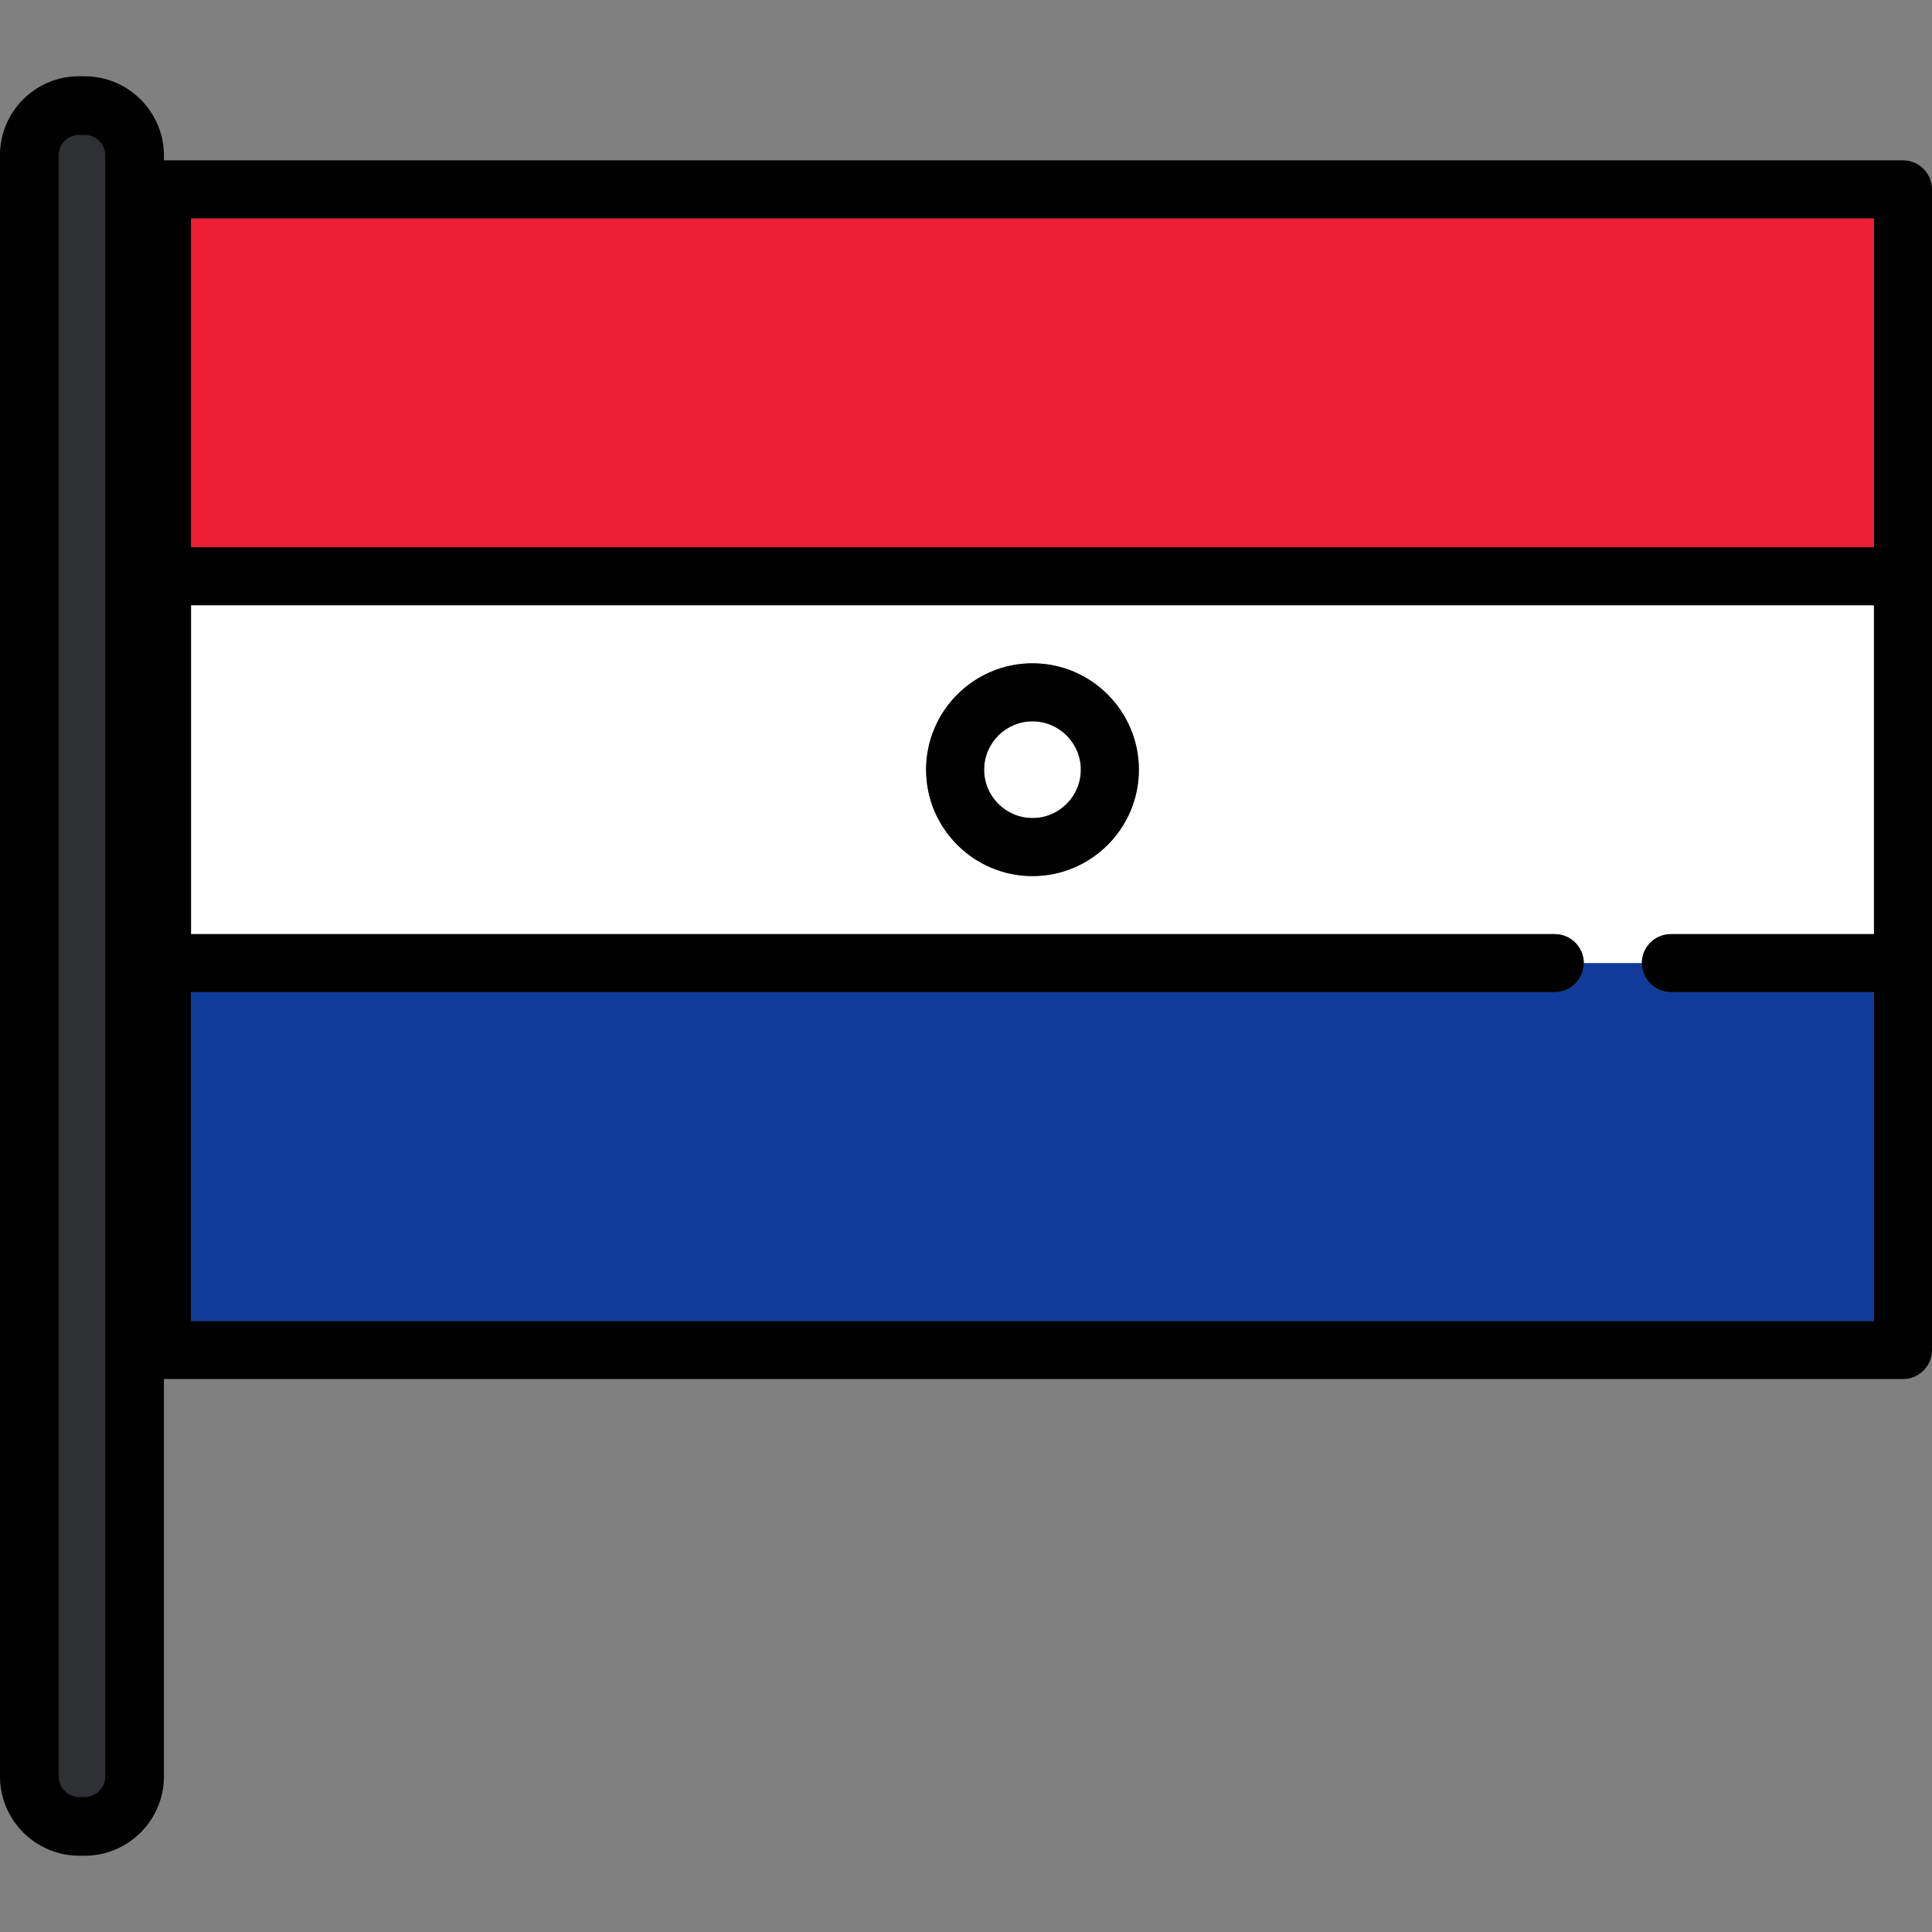
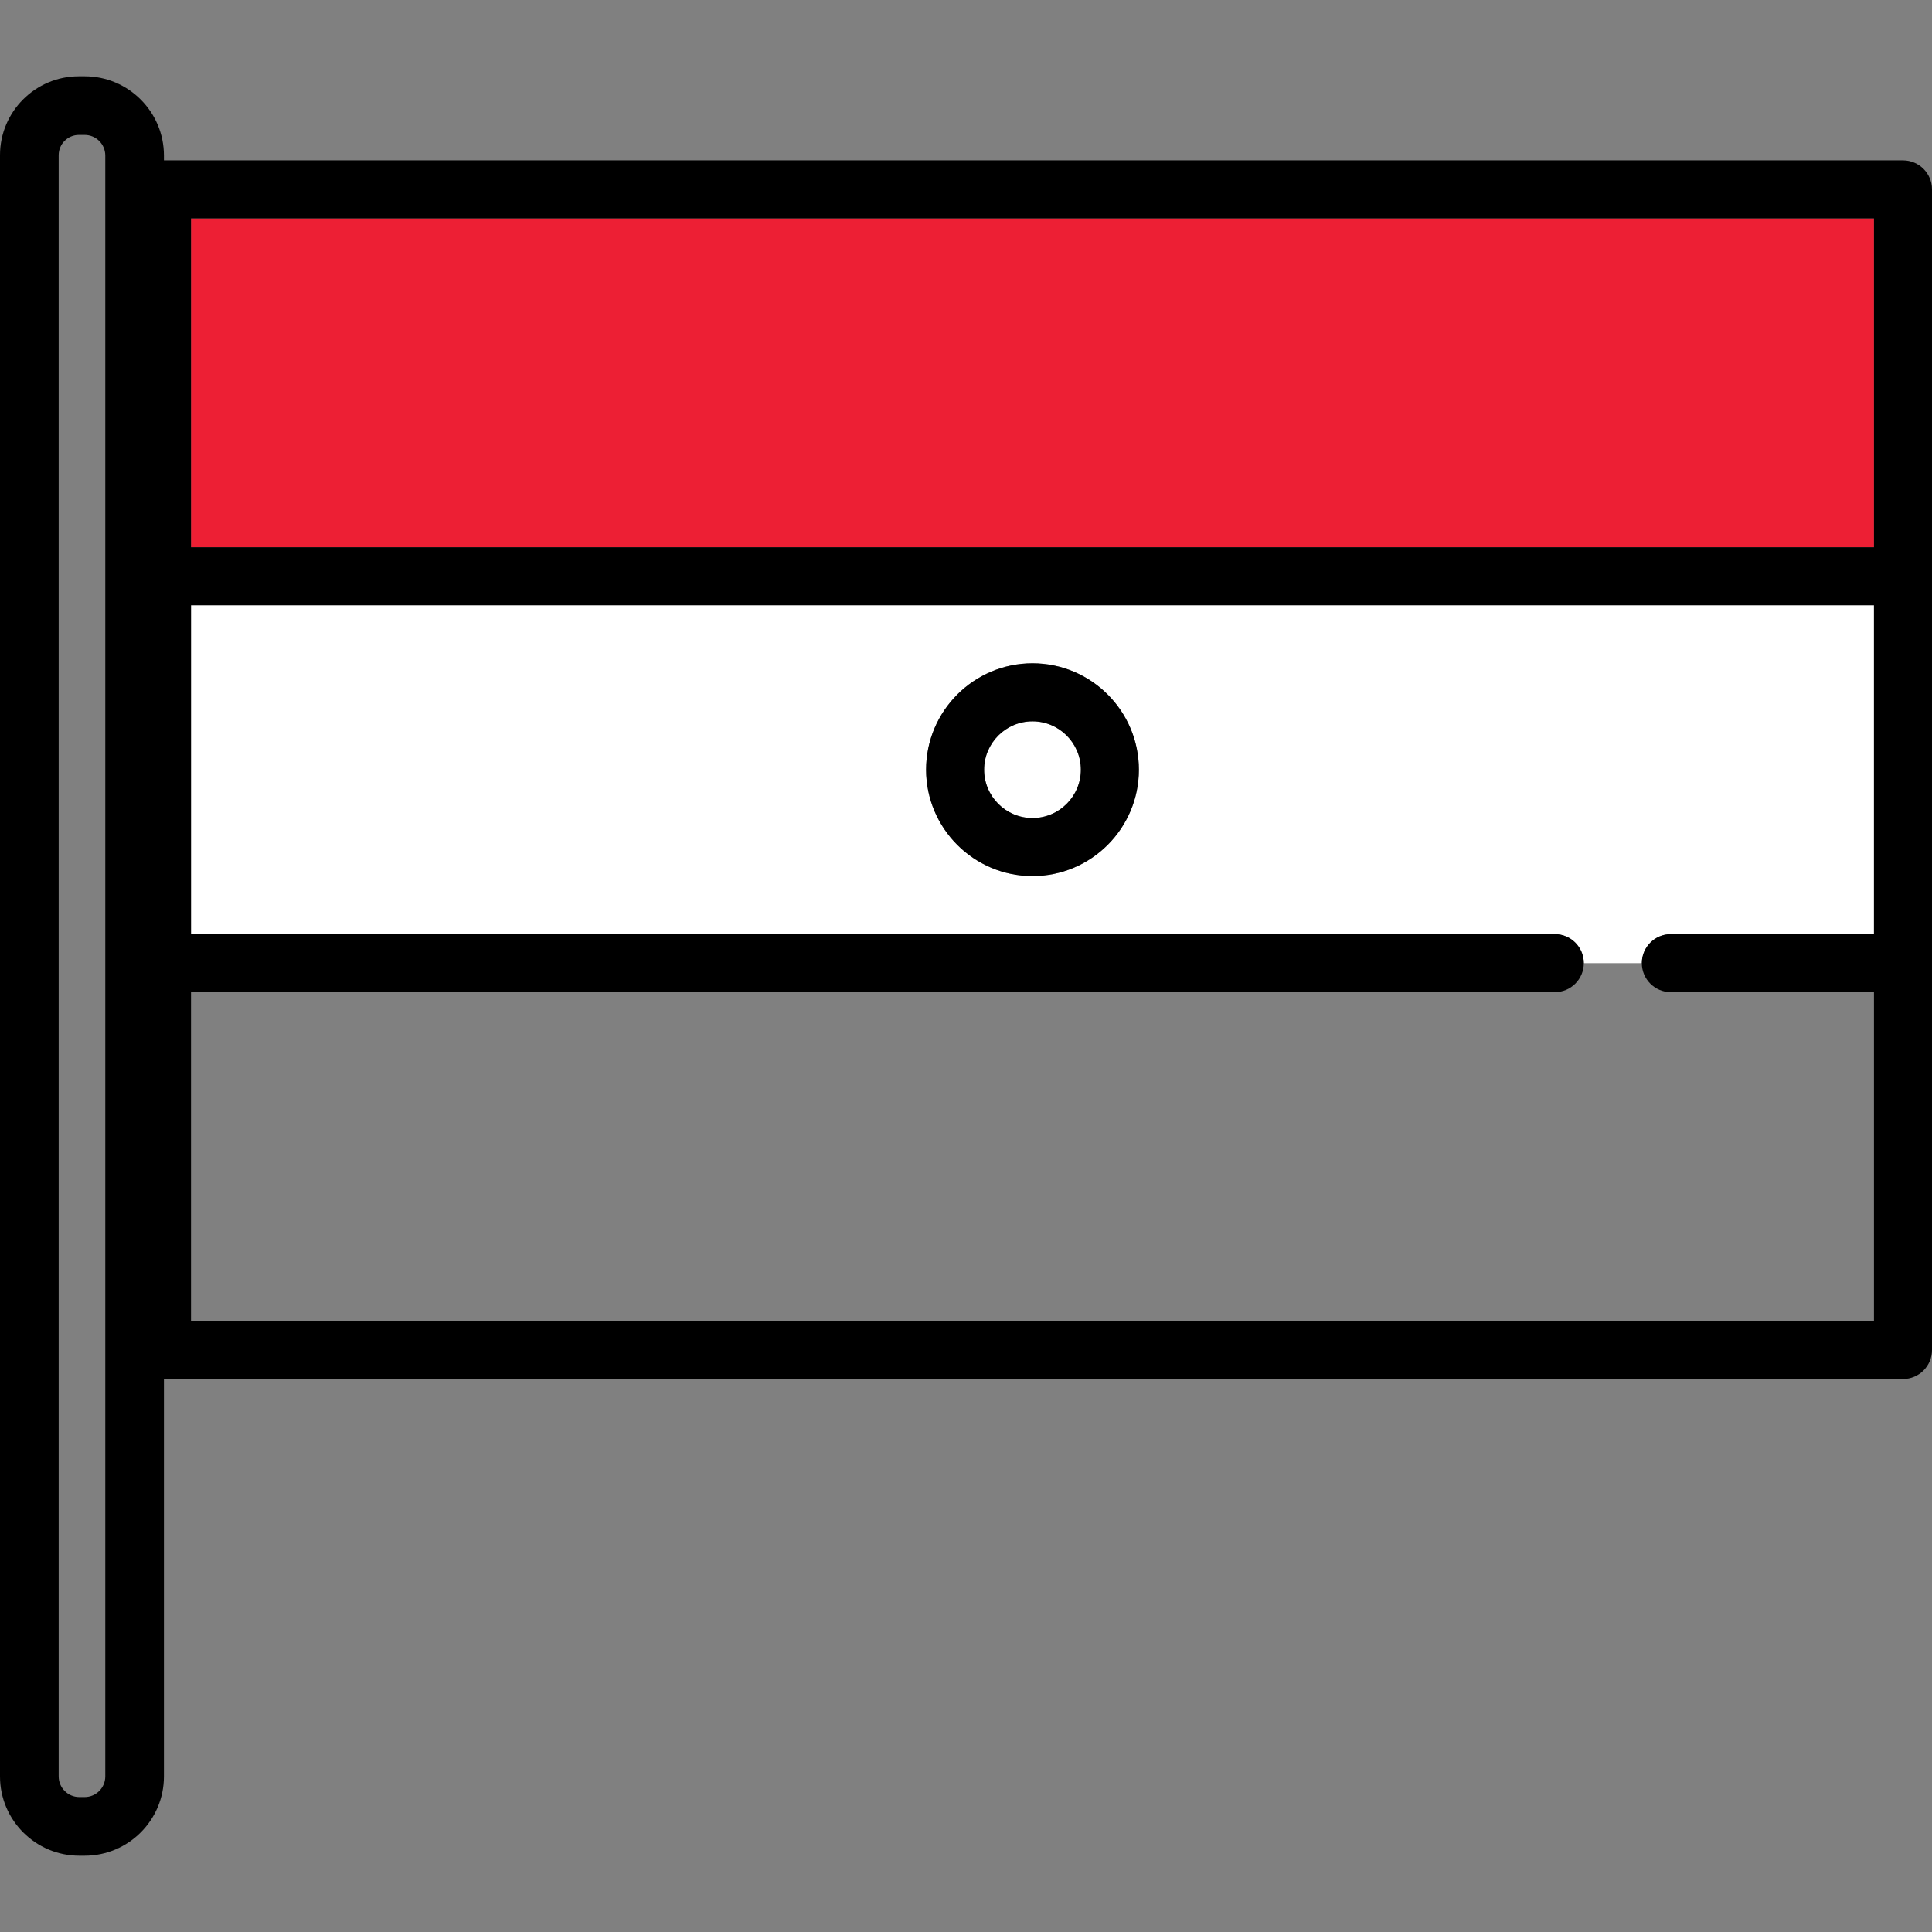
<svg xmlns="http://www.w3.org/2000/svg" version="1.1" id="Layer_1" viewBox="0 0 512 512" xml:space="preserve">
  <rect x="0" y="0" width="512" height="512" fill="#808080" stroke="none" />
  <g>
    <path style="fill:#FFFFFF;" d="M273.619,191.162c-7.066,0-12.816,5.749-12.816,12.816c0,7.066,5.749,12.816,12.816,12.816   c7.066,0,12.816-5.749,12.816-12.816C286.435,196.911,280.686,191.162,273.619,191.162z" />
    <path style="fill:#FFFFFF;" d="M442.793,247.553h53.828v-87.15H50.619v87.15h361.416c4.247,0,7.689,3.442,7.689,7.69h15.38   C435.104,250.995,438.546,247.553,442.793,247.553z M273.619,232.173c-15.547,0-28.195-12.649-28.195-28.195   s12.649-28.196,28.195-28.196c15.547,0,28.195,12.65,28.195,28.196S289.166,232.173,273.619,232.173z" />
  </g>
  <path d="M273.619,175.782c-15.547,0-28.195,12.65-28.195,28.196s12.649,28.195,28.195,28.195c15.547,0,28.195-12.649,28.195-28.195  S289.166,175.782,273.619,175.782z M273.619,216.794c-7.066,0-12.816-5.749-12.816-12.816s5.749-12.816,12.816-12.816  c7.066,0,12.816,5.749,12.816,12.816S280.686,216.794,273.619,216.794z" />
  <rect x="50.619" y="57.874" style="fill:#ED1F34;" width="446" height="87.154" />
-   <path style="fill:#103B9B;" d="M442.793,262.932c-4.247,0-7.689-3.441-7.689-7.688h-15.38c0,4.247-3.442,7.688-7.689,7.688H50.619  v87.151H496.62v-87.151L442.793,262.932L442.793,262.932z" />
  <path d="M504.31,42.494H42.929c-4.248,0-7.69,3.442-7.69,7.69v307.587c0,4.247,3.442,7.69,7.69,7.69h461.38  c4.248,0,7.69-3.443,7.69-7.69V50.184C512,45.936,508.558,42.494,504.31,42.494z M496.62,57.874v87.15H50.619v-87.15H496.62z   M50.619,350.082v-87.151h361.416c4.247,0,7.689-3.441,7.689-7.688c0-4.248-3.442-7.69-7.689-7.69H50.619v-87.15H496.62v87.15  h-53.828c-4.247,0-7.689,3.442-7.689,7.69c0,4.247,3.442,7.688,7.689,7.688h53.828v87.151H50.619z" />
-   <path style="fill:#2E3033;" d="M21.013,482.462c-6.442,0-11.685-5.242-11.685-11.685V41.115c0-6.383,5.194-11.577,11.577-11.577  h1.527c6.444,0,11.685,5.242,11.685,11.685v429.552c0,6.444-5.242,11.685-11.685,11.685h-1.419V482.462z" />
  <path d="M22.432,20.211h-1.527C9.378,20.211,0,29.588,0,41.115v429.661c0,11.587,9.426,21.013,21.013,21.013h1.418  c11.587,0,21.013-9.426,21.013-21.013V41.223C43.444,29.637,34.018,20.211,22.432,20.211z M27.898,470.777  c0,3.014-2.452,5.466-5.466,5.466h-1.418c-3.014,0-5.466-2.452-5.466-5.466V41.115c0-2.955,2.403-5.358,5.358-5.358h1.527  c3.014,0,5.466,2.452,5.466,5.466v429.554H27.898z" />
</svg>